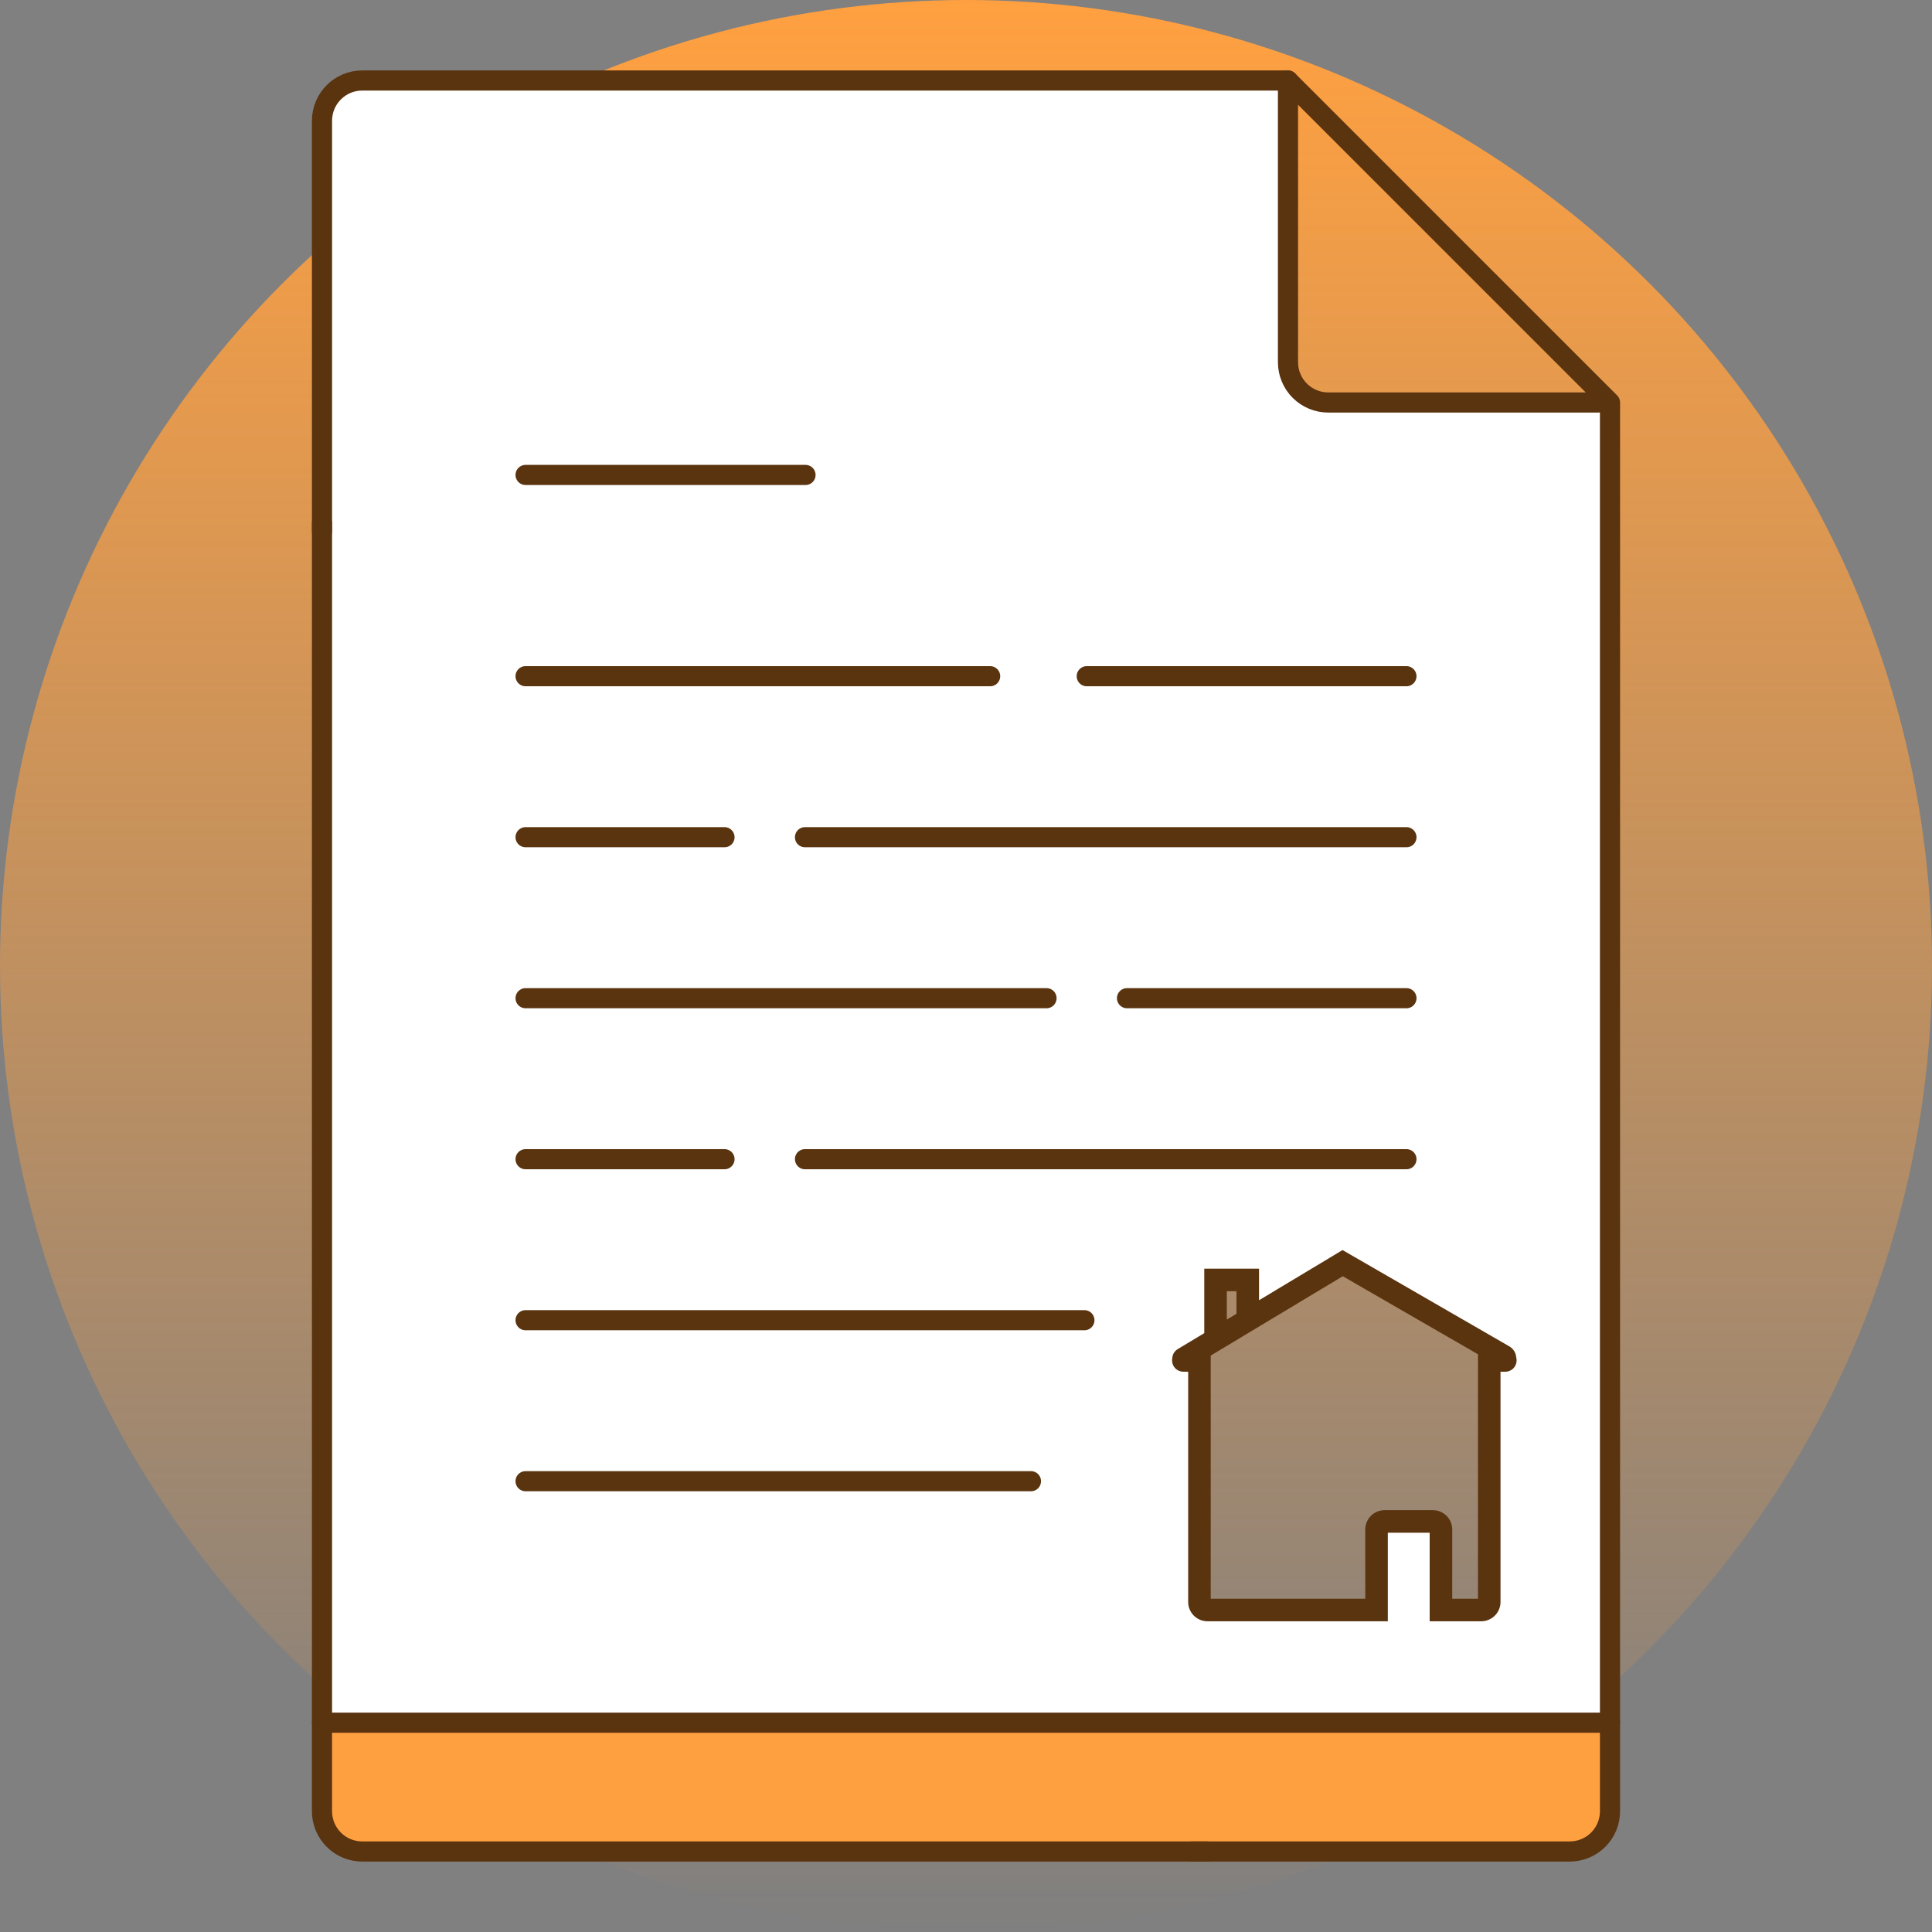
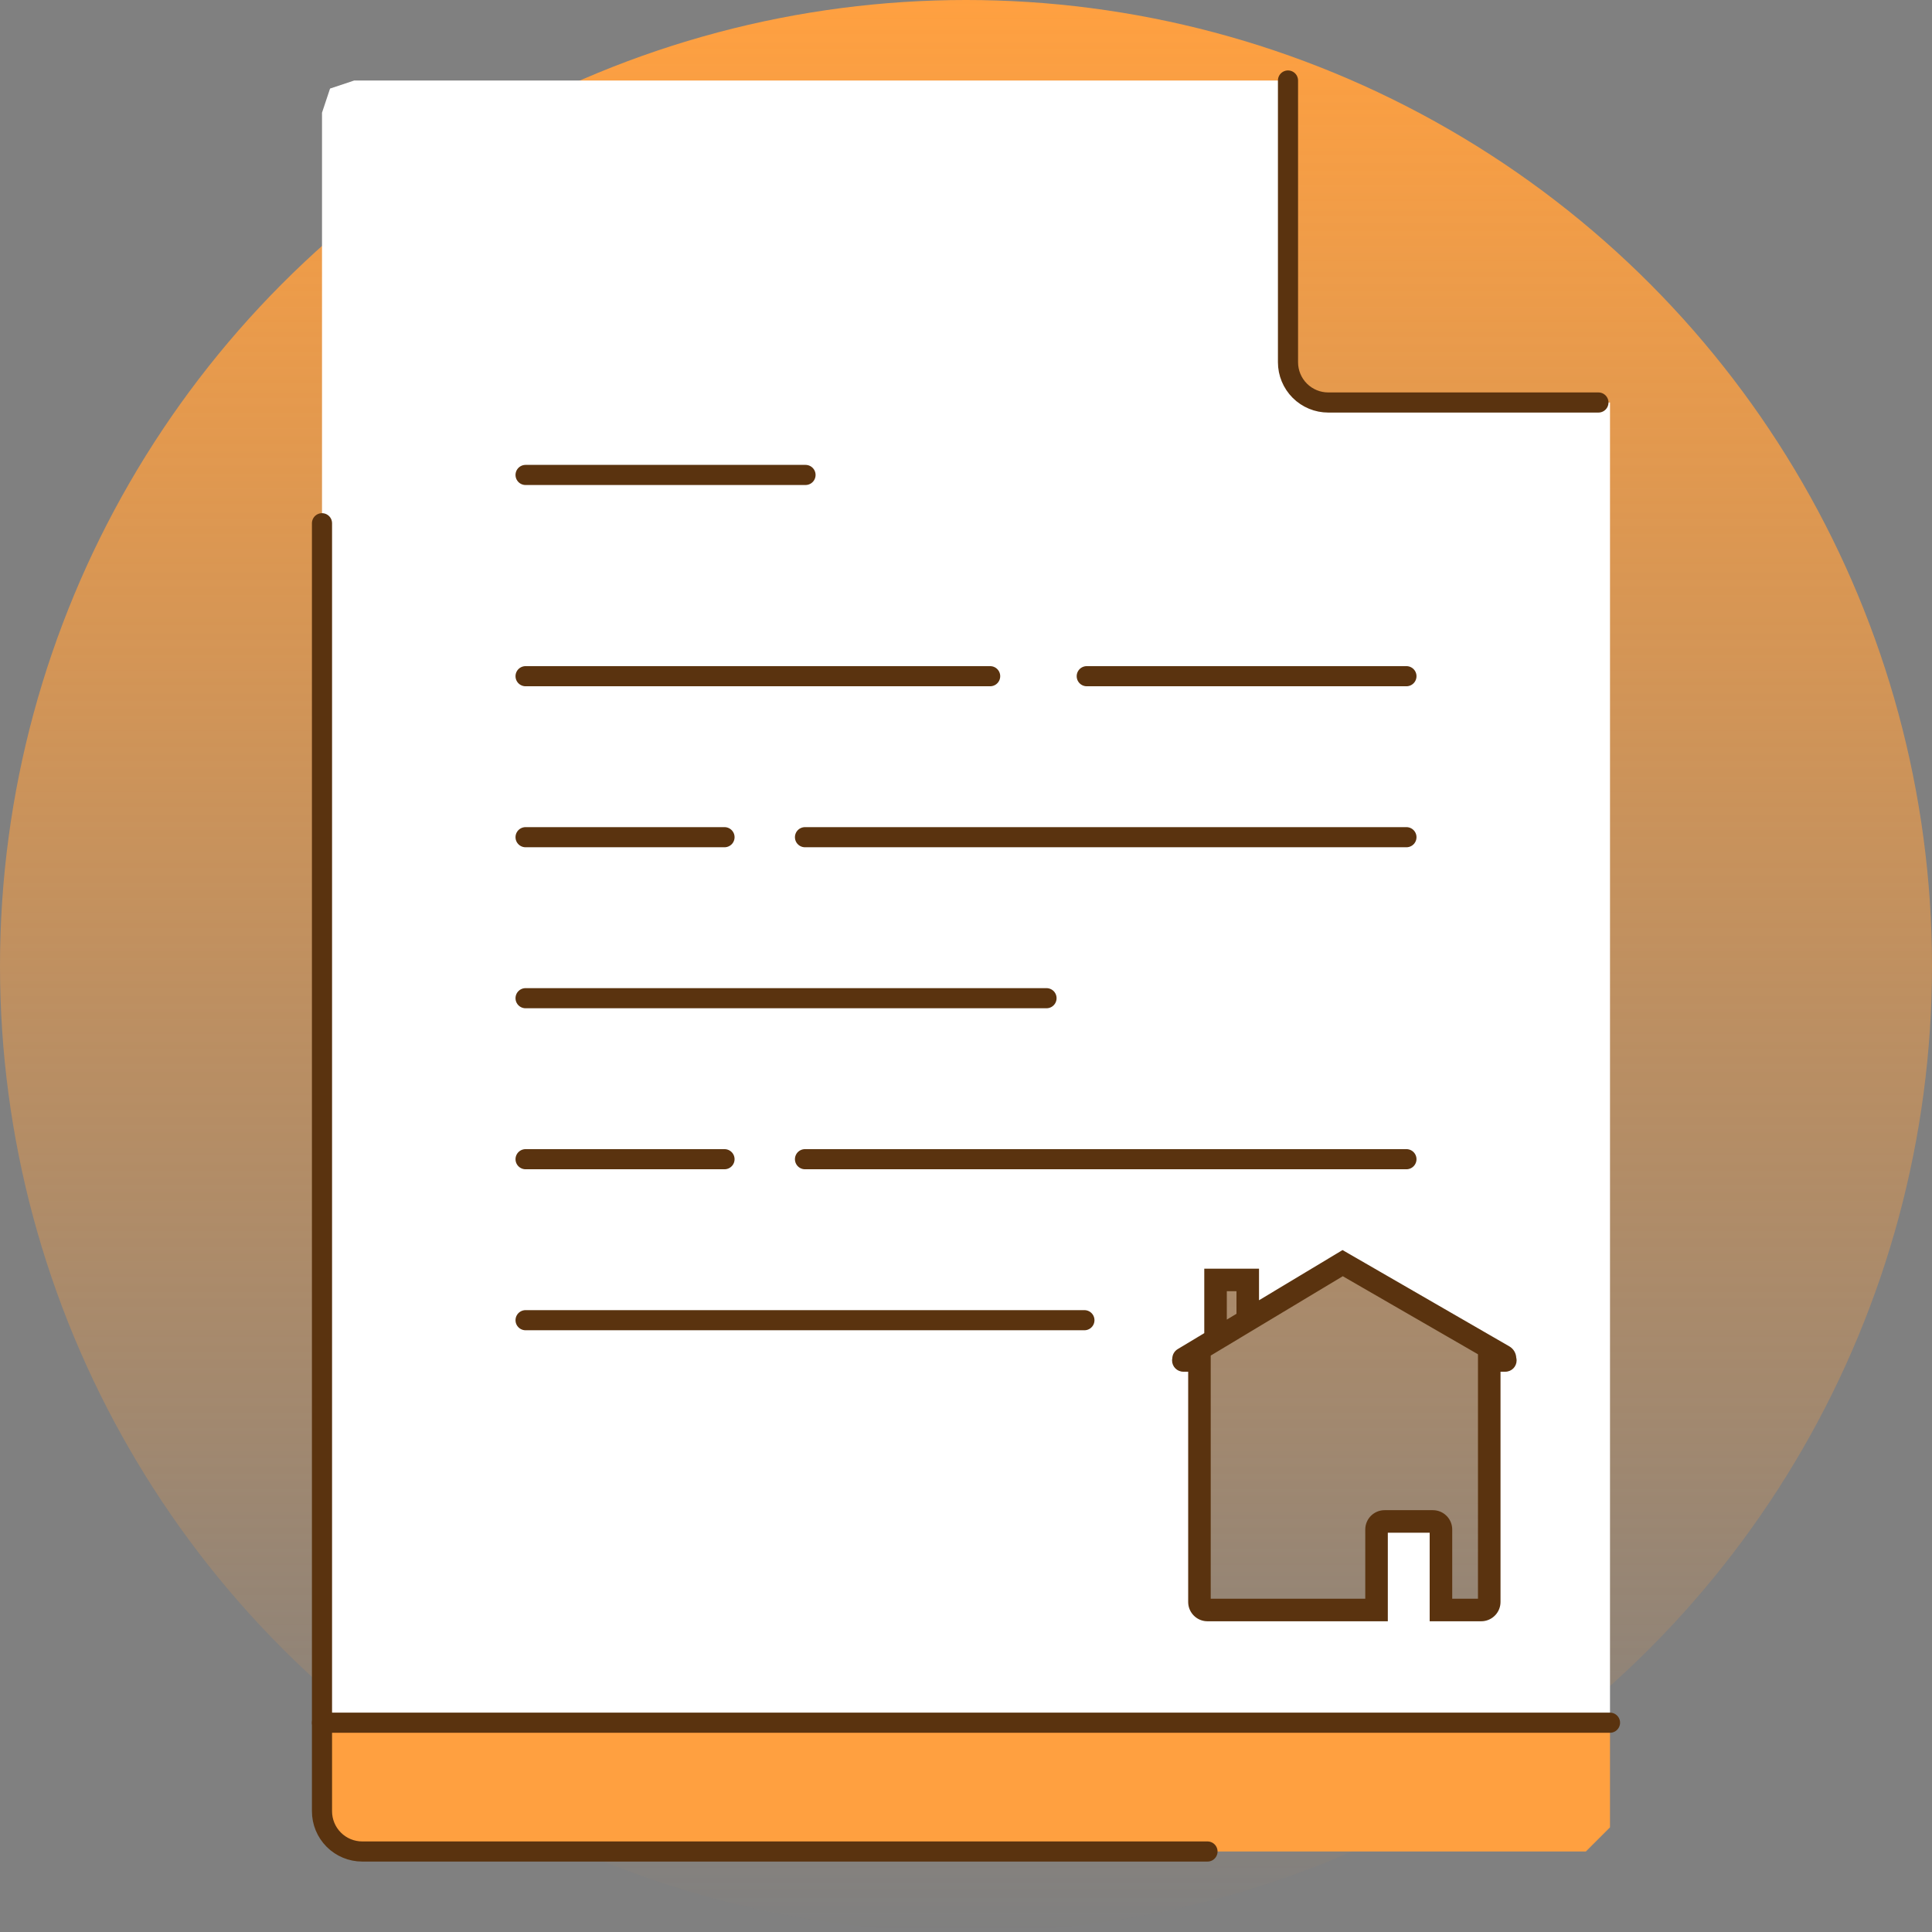
<svg xmlns="http://www.w3.org/2000/svg" width="280" height="280" viewBox="0 0 280 280" fill="none">
  <rect x="0" y="0" width="280" height="280" fill="#808080" stroke="none" />
  <circle cx="140" cy="140" r="140" fill="url(#paint0_linear_6046_28187)" />
  <path d="M186.668 54.834L190.168 58.334H233.334V249.667H46.668V16.334L47.834 12.834L51.334 11.667H186.668V54.834ZM180.834 191.334V185.5H176.605V193.667L173.834 196V234.5H199.501V220.5H208.834V234.5H215.834V196L193.668 183.167L180.834 191.334Z" fill="white" />
  <path d="M194.589 182.099L194.755 181.813L218.507 195.526C218.992 195.806 219.267 196.308 219.282 196.829C219.314 196.936 219.332 197.049 219.332 197.167C219.332 197.811 218.81 198.333 218.166 198.333H214.666V196.003L194.601 184.418L174.999 196.196V232.167H198.332V221.667C198.332 220.378 199.377 219.333 200.666 219.333H207.666L207.904 219.345C209.081 219.465 209.999 220.459 209.999 221.667V232.167H214.666V198.334H216.999V232.167C216.999 233.375 216.081 234.369 214.904 234.488L214.666 234.5H207.666V221.667H200.666V234.5H174.999L174.761 234.488C173.662 234.377 172.789 233.503 172.678 232.405L172.666 232.167V198.333H171.499C170.855 198.333 170.332 197.811 170.332 197.167C170.332 197.078 170.343 196.991 170.362 196.908C170.367 196.517 170.567 196.137 170.927 195.921L174.999 193.473V184.333H181.999V189.267L194.414 181.808L194.589 182.099ZM177.332 192.072L179.666 190.67V186.667H177.332V192.072Z" fill="#5A330F" />
  <path d="M194.589 182.099L194.189 182.34L194.596 183.017L194.993 182.334L194.589 182.099ZM194.755 181.813L194.988 181.409L194.585 181.176L194.351 181.579L194.755 181.813ZM218.507 195.526L218.74 195.122L218.74 195.122L218.507 195.526ZM219.282 196.829L218.816 196.843L218.818 196.905L218.835 196.964L219.282 196.829ZM219.332 197.167L219.799 197.167V197.167H219.332ZM218.166 198.333V198.799H218.166L218.166 198.333ZM214.666 198.333H214.199V198.799H214.666V198.333ZM214.666 196.003H215.133V195.733L214.899 195.599L214.666 196.003ZM194.601 184.418L194.834 184.014L194.596 183.876L194.36 184.018L194.601 184.418ZM174.999 196.196L174.759 195.796L174.532 195.932V196.196H174.999ZM174.999 232.167H174.532V232.633H174.999V232.167ZM198.332 232.167V232.633H198.799V232.167H198.332ZM207.666 219.333L207.691 218.867L207.678 218.866H207.666V219.333ZM207.904 219.345L207.951 218.881L207.94 218.88L207.929 218.879L207.904 219.345ZM209.999 232.167H209.532V232.633H209.999V232.167ZM214.666 232.167V232.633H215.133V232.167H214.666ZM214.666 198.334V197.867H214.199V198.334H214.666ZM216.999 198.334H217.466V197.867H216.999V198.334ZM216.999 232.167L217.466 232.167V232.167H216.999ZM214.904 234.488L214.927 234.954L214.939 234.954L214.951 234.952L214.904 234.488ZM214.666 234.5V234.966H214.677L214.689 234.966L214.666 234.5ZM207.666 234.5H207.199V234.966H207.666V234.5ZM207.666 221.667H208.133V221.2H207.666V221.667ZM200.666 221.667V221.2H200.199V221.667H200.666ZM200.666 234.5V234.966H201.133V234.5H200.666ZM174.999 234.5L174.976 234.966L174.988 234.966H174.999V234.5ZM174.761 234.488L174.714 234.952L174.726 234.954L174.738 234.954L174.761 234.488ZM172.678 232.405L172.212 232.428L172.212 232.44L172.213 232.452L172.678 232.405ZM172.666 232.167H172.199V232.178L172.2 232.19L172.666 232.167ZM172.666 198.333H173.133V197.866H172.666V198.333ZM171.499 198.333L171.499 198.799H171.499V198.333ZM170.332 197.167H169.865L169.865 197.167L170.332 197.167ZM170.362 196.908L170.817 197.011L170.828 196.963L170.829 196.914L170.362 196.908ZM170.927 195.921L171.167 196.321L171.167 196.321L170.927 195.921ZM174.999 193.473L175.239 193.873L175.466 193.737V193.473H174.999ZM174.999 184.333V183.866H174.532V184.333H174.999ZM181.999 184.333H182.466V183.866H181.999V184.333ZM181.999 189.267H181.532V190.092L182.239 189.667L181.999 189.267ZM194.414 181.808L194.814 181.568L194.574 181.168L194.174 181.408L194.414 181.808ZM177.332 192.072H176.865V192.897L177.572 192.472L177.332 192.072ZM179.666 190.67L179.906 191.07L180.133 190.934V190.67H179.666ZM179.666 186.667H180.133V186.2H179.666V186.667ZM177.332 186.667V186.2H176.865V186.667H177.332ZM194.589 182.099L194.993 182.334L195.159 182.047L194.755 181.813L194.351 181.579L194.185 181.865L194.589 182.099ZM194.755 181.813L194.522 182.217L218.274 195.93L218.507 195.526L218.74 195.122L194.988 181.409L194.755 181.813ZM218.507 195.526L218.274 195.93C218.611 196.125 218.805 196.475 218.816 196.843L219.282 196.829L219.749 196.815C219.729 196.14 219.372 195.487 218.74 195.122L218.507 195.526ZM219.282 196.829L218.835 196.964C218.855 197.028 218.865 197.096 218.865 197.167H219.332H219.799C219.799 197.003 219.774 196.844 219.729 196.694L219.282 196.829ZM219.332 197.167L218.865 197.167C218.865 197.553 218.552 197.866 218.166 197.866L218.166 198.333L218.166 198.799C219.068 198.799 219.798 198.069 219.799 197.167L219.332 197.167ZM218.166 198.333V197.866H214.666V198.333V198.799H218.166V198.333ZM214.666 198.333H215.133V196.003H214.666H214.199V198.333H214.666ZM214.666 196.003L214.899 195.599L194.834 184.014L194.601 184.418L194.367 184.822L214.433 196.407L214.666 196.003ZM194.601 184.418L194.36 184.018L174.759 195.796L174.999 196.196L175.239 196.596L194.841 184.818L194.601 184.418ZM174.999 196.196H174.532V232.167H174.999H175.466V196.196H174.999ZM174.999 232.167V232.633H198.332V232.167V231.7H174.999V232.167ZM198.332 232.167H198.799V221.667H198.332H197.865V232.167H198.332ZM198.332 221.667H198.799C198.799 220.636 199.635 219.799 200.666 219.799V219.333V218.866C199.12 218.866 197.865 220.12 197.865 221.667H198.332ZM200.666 219.333V219.799H207.666V219.333V218.866H200.666V219.333ZM207.666 219.333L207.641 219.799L207.879 219.811L207.904 219.345L207.929 218.879L207.691 218.867L207.666 219.333ZM207.904 219.345L207.857 219.81C208.798 219.905 209.532 220.701 209.532 221.667H209.999H210.466C210.466 220.217 209.364 219.025 207.951 218.881L207.904 219.345ZM209.999 221.667H209.532V232.167H209.999H210.466V221.667H209.999ZM209.999 232.167V232.633H214.666V232.167V231.7H209.999V232.167ZM214.666 232.167H215.133V198.334H214.666H214.199V232.167H214.666ZM214.666 198.334V198.8H216.999V198.334V197.867H214.666V198.334ZM216.999 198.334H216.532V232.167H216.999H217.466V198.334H216.999ZM216.999 232.167L216.532 232.167C216.532 233.133 215.798 233.928 214.857 234.024L214.904 234.488L214.951 234.952C216.364 234.809 217.466 233.617 217.466 232.167L216.999 232.167ZM214.904 234.488L214.881 234.022L214.643 234.034L214.666 234.5L214.689 234.966L214.927 234.954L214.904 234.488ZM214.666 234.5V234.033H207.666V234.5V234.966H214.666V234.5ZM207.666 234.5H208.133V221.667H207.666H207.199V234.5H207.666ZM207.666 221.667V221.2H200.666V221.667V222.133H207.666V221.667ZM200.666 221.667H200.199V234.5H200.666H201.133V221.667H200.666ZM200.666 234.5V234.033H174.999V234.5V234.966H200.666V234.5ZM174.999 234.5L175.022 234.034L174.784 234.022L174.761 234.488L174.738 234.954L174.976 234.966L174.999 234.5ZM174.761 234.488L174.808 234.024C173.93 233.935 173.231 233.236 173.142 232.358L172.678 232.405L172.213 232.452C172.347 233.771 173.395 234.819 174.714 234.952L174.761 234.488ZM172.678 232.405L173.144 232.382L173.132 232.144L172.666 232.167L172.2 232.19L172.212 232.428L172.678 232.405ZM172.666 232.167H173.133V198.333H172.666H172.199V232.167H172.666ZM172.666 198.333V197.866H171.499V198.333V198.799H172.666V198.333ZM171.499 198.333L171.499 197.866C171.112 197.866 170.799 197.553 170.799 197.167L170.332 197.167L169.865 197.167C169.866 198.069 170.597 198.799 171.499 198.799L171.499 198.333ZM170.332 197.167H170.799C170.799 197.118 170.805 197.066 170.817 197.011L170.362 196.908L169.907 196.805C169.882 196.916 169.865 197.038 169.865 197.167H170.332ZM170.362 196.908L170.829 196.914C170.832 196.676 170.953 196.449 171.167 196.321L170.927 195.921L170.686 195.521C170.181 195.824 169.902 196.358 169.896 196.902L170.362 196.908ZM170.927 195.921L171.167 196.321L175.239 193.873L174.999 193.473L174.759 193.073L170.686 195.521L170.927 195.921ZM174.999 193.473H175.466V184.333H174.999H174.532V193.473H174.999ZM174.999 184.333V184.799H181.999V184.333V183.866H174.999V184.333ZM181.999 184.333H181.532V189.267H181.999H182.466V184.333H181.999ZM181.999 189.267L182.239 189.667L194.654 182.208L194.414 181.808L194.174 181.408L181.759 188.867L181.999 189.267ZM194.414 181.808L194.014 182.049L194.189 182.34L194.589 182.099L194.989 181.859L194.814 181.568L194.414 181.808ZM177.332 192.072L177.572 192.472L179.906 191.07L179.666 190.67L179.426 190.27L177.092 191.672L177.332 192.072ZM179.666 190.67H180.133V186.667H179.666H179.199V190.67H179.666ZM179.666 186.667V186.2H177.332V186.667V187.133H179.666V186.667ZM177.332 186.667H176.865V192.072H177.332H177.799V186.667H177.332Z" fill="#5A330F" />
  <path d="M46.666 249.667H233.333V264.833L229.833 268.333H50.166L46.666 264.833V249.667Z" fill="#FFA040" />
  <path d="M174.999 268.333H52.499C50.952 268.333 49.468 267.719 48.375 266.625C47.281 265.531 46.666 264.047 46.666 262.5V75.833" stroke="#5A330F" stroke-width="2.917" stroke-linecap="round" stroke-linejoin="round" />
-   <path d="M46.666 77V17.5C46.666 15.953 47.281 14.469 48.375 13.375C49.468 12.281 50.952 11.667 52.499 11.667H186.666L233.333 58.333V262.5C233.333 264.047 232.718 265.531 231.624 266.625C230.53 267.719 229.046 268.333 227.499 268.333H172.666" stroke="#5A330F" stroke-width="2.917" stroke-linecap="round" stroke-linejoin="round" />
  <path d="M186.666 11.667V52.5C186.666 54.047 187.281 55.531 188.375 56.625C189.469 57.719 190.952 58.333 192.499 58.333H231.656" stroke="#5A330F" stroke-width="2.917" stroke-linecap="round" stroke-linejoin="round" />
  <path d="M157.5 98H203.831" stroke="#5A330F" stroke-width="2.917" stroke-linecap="round" stroke-linejoin="round" />
  <path d="M76.17 98H143.5" stroke="#5A330F" stroke-width="2.917" stroke-linecap="round" stroke-linejoin="round" />
  <path d="M76.17 68.833H116.741" stroke="#5A330F" stroke-width="2.917" stroke-linecap="round" stroke-linejoin="round" />
  <path d="M116.666 121.333H203.831" stroke="#5A330F" stroke-width="2.917" stroke-linecap="round" stroke-linejoin="round" />
  <path d="M76.17 121.333H105.001" stroke="#5A330F" stroke-width="2.917" stroke-linecap="round" stroke-linejoin="round" />
-   <path d="M163.334 144.667H203.832" stroke="#5A330F" stroke-width="2.917" stroke-linecap="round" stroke-linejoin="round" />
  <path d="M76.17 144.667H151.668" stroke="#5A330F" stroke-width="2.917" stroke-linecap="round" stroke-linejoin="round" />
  <path d="M116.666 168H203.831" stroke="#5A330F" stroke-width="2.917" stroke-linecap="round" stroke-linejoin="round" />
  <path d="M76.17 168H105.001" stroke="#5A330F" stroke-width="2.917" stroke-linecap="round" stroke-linejoin="round" />
  <path d="M76.17 191.333H157.16" stroke="#5A330F" stroke-width="2.917" stroke-linecap="round" stroke-linejoin="round" />
-   <path d="M76.17 214.667H149.413" stroke="#5A330F" stroke-width="2.917" stroke-linecap="round" stroke-linejoin="round" />
  <path d="M46.666 249.667H233.333" stroke="#5A330F" stroke-width="2.917" stroke-linecap="round" stroke-linejoin="round" />
  <defs>
    <linearGradient id="paint0_linear_6046_28187" x1="140" y1="0" x2="140" y2="280" gradientUnits="userSpaceOnUse">
      <stop stop-color="#FFA040" />
      <stop offset="1" stop-color="#FFA040" stop-opacity="0" />
    </linearGradient>
  </defs>
</svg>